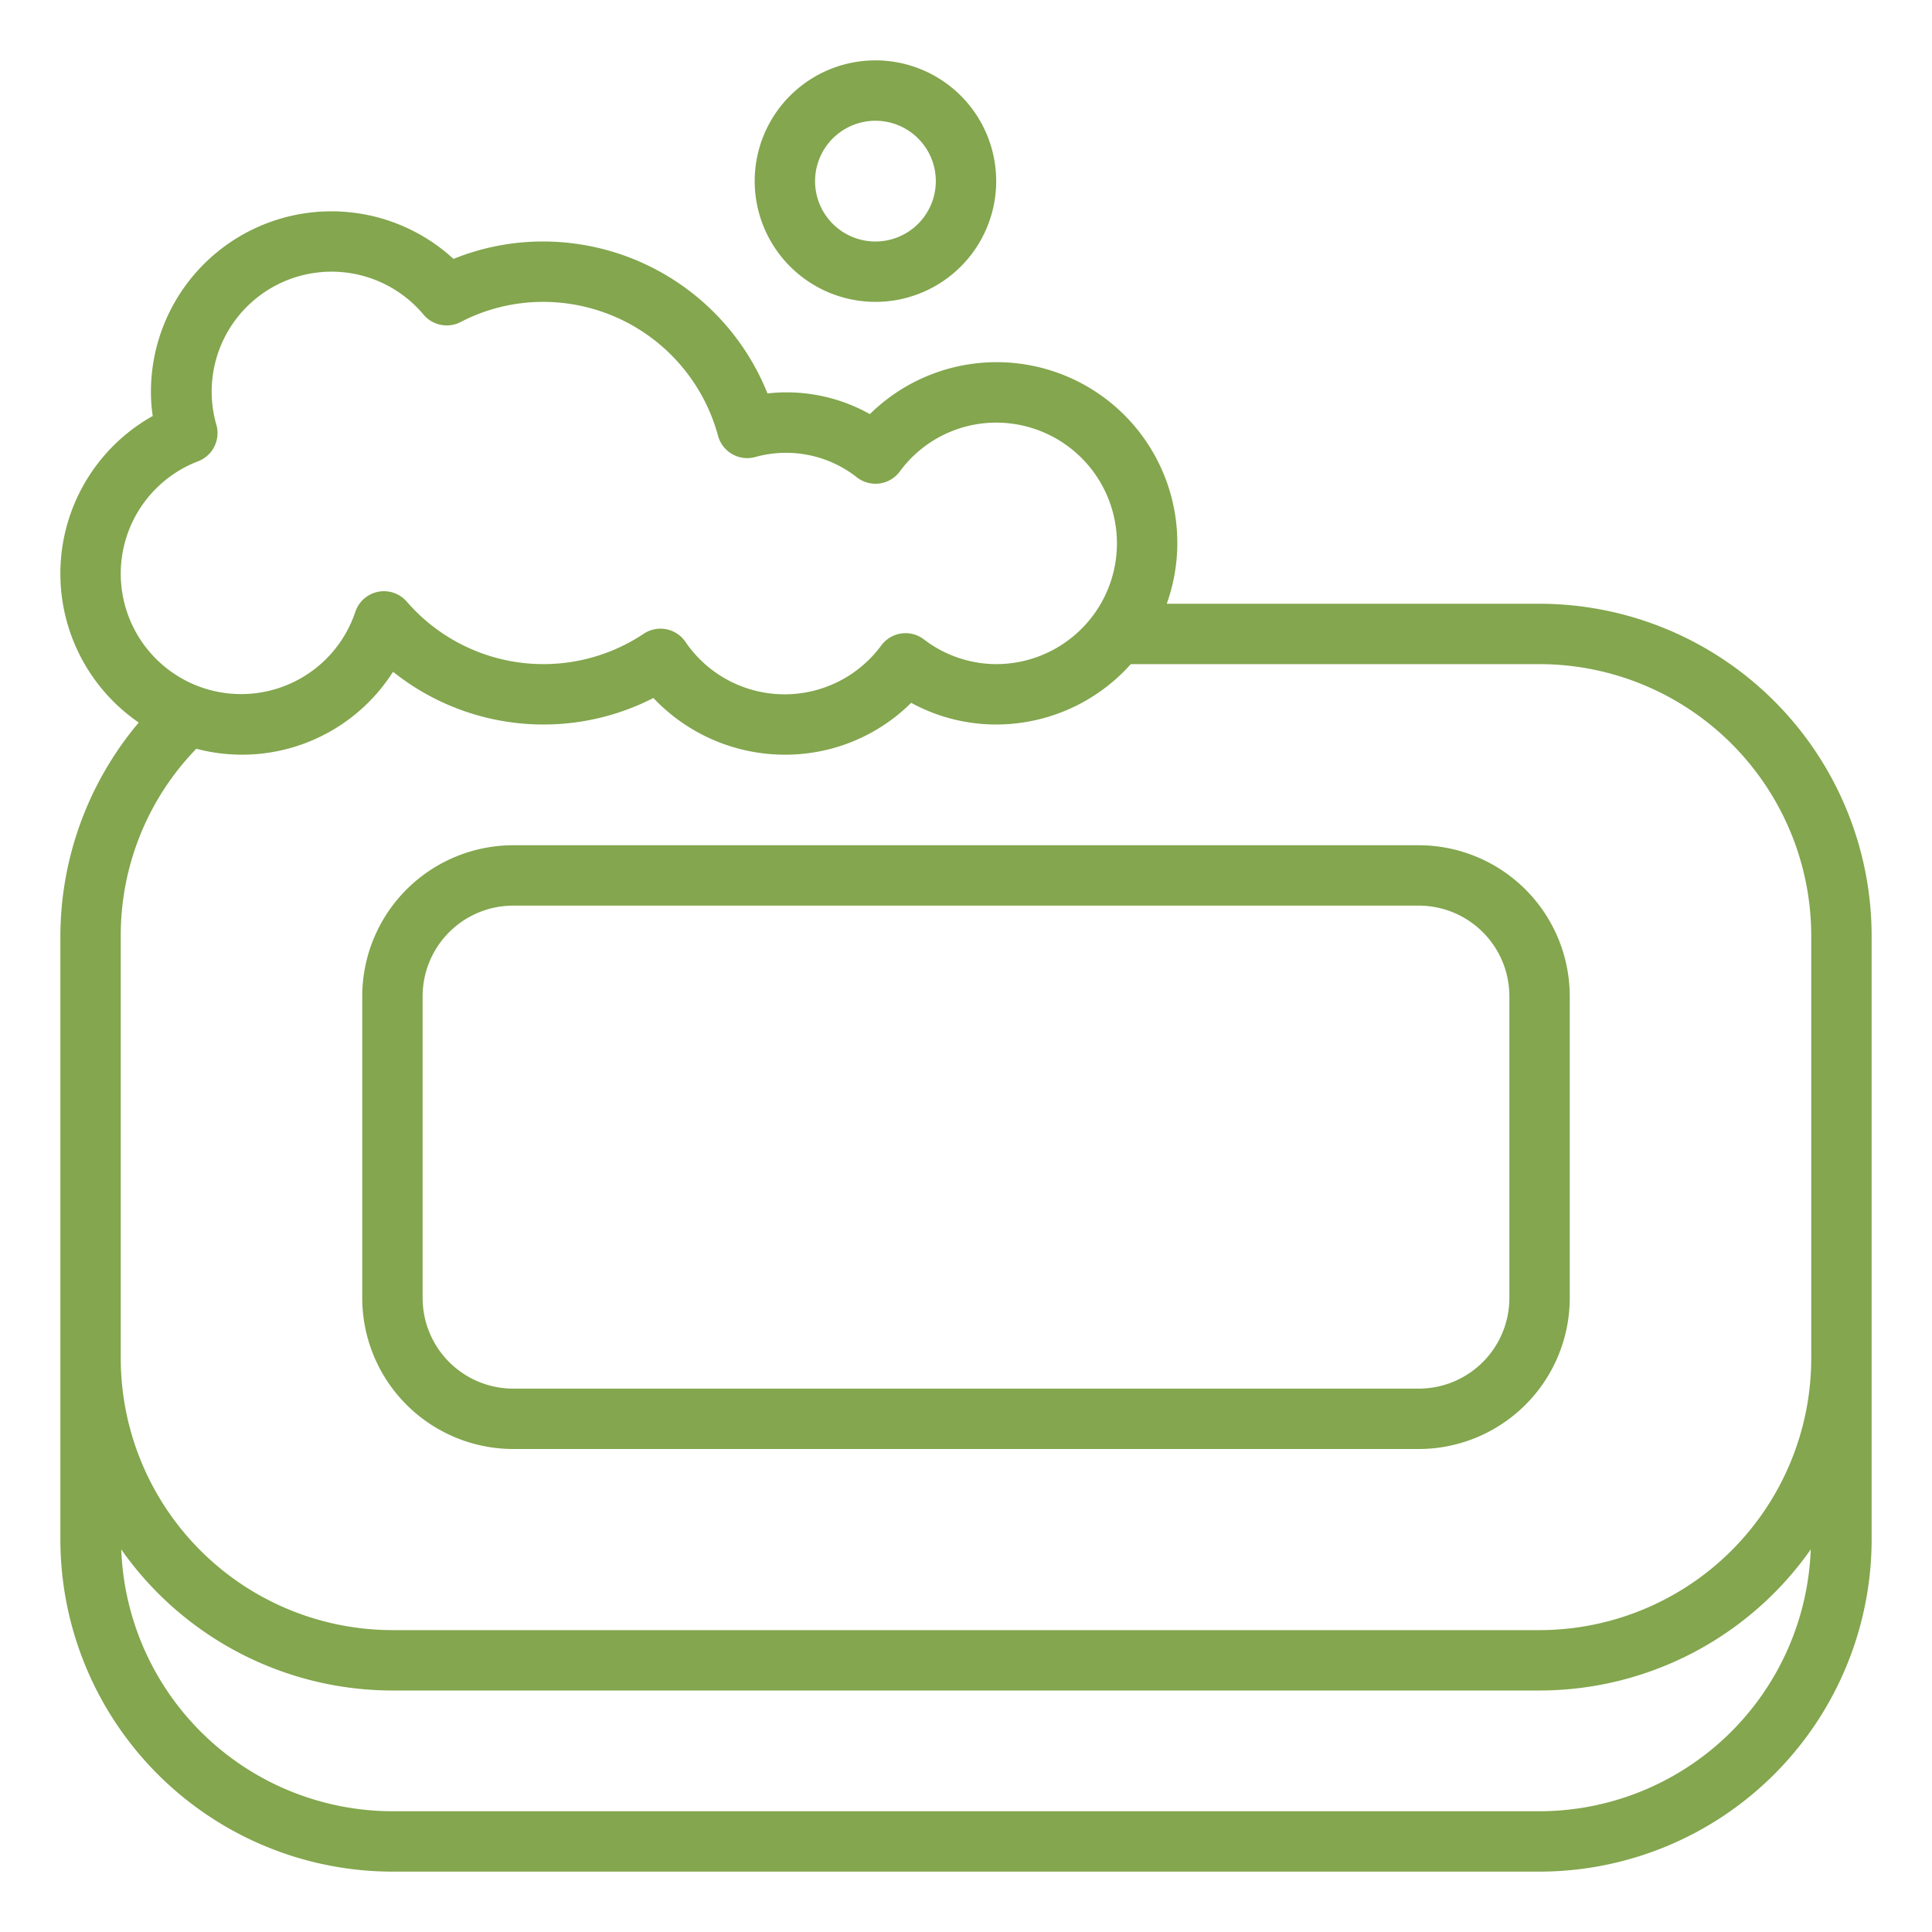
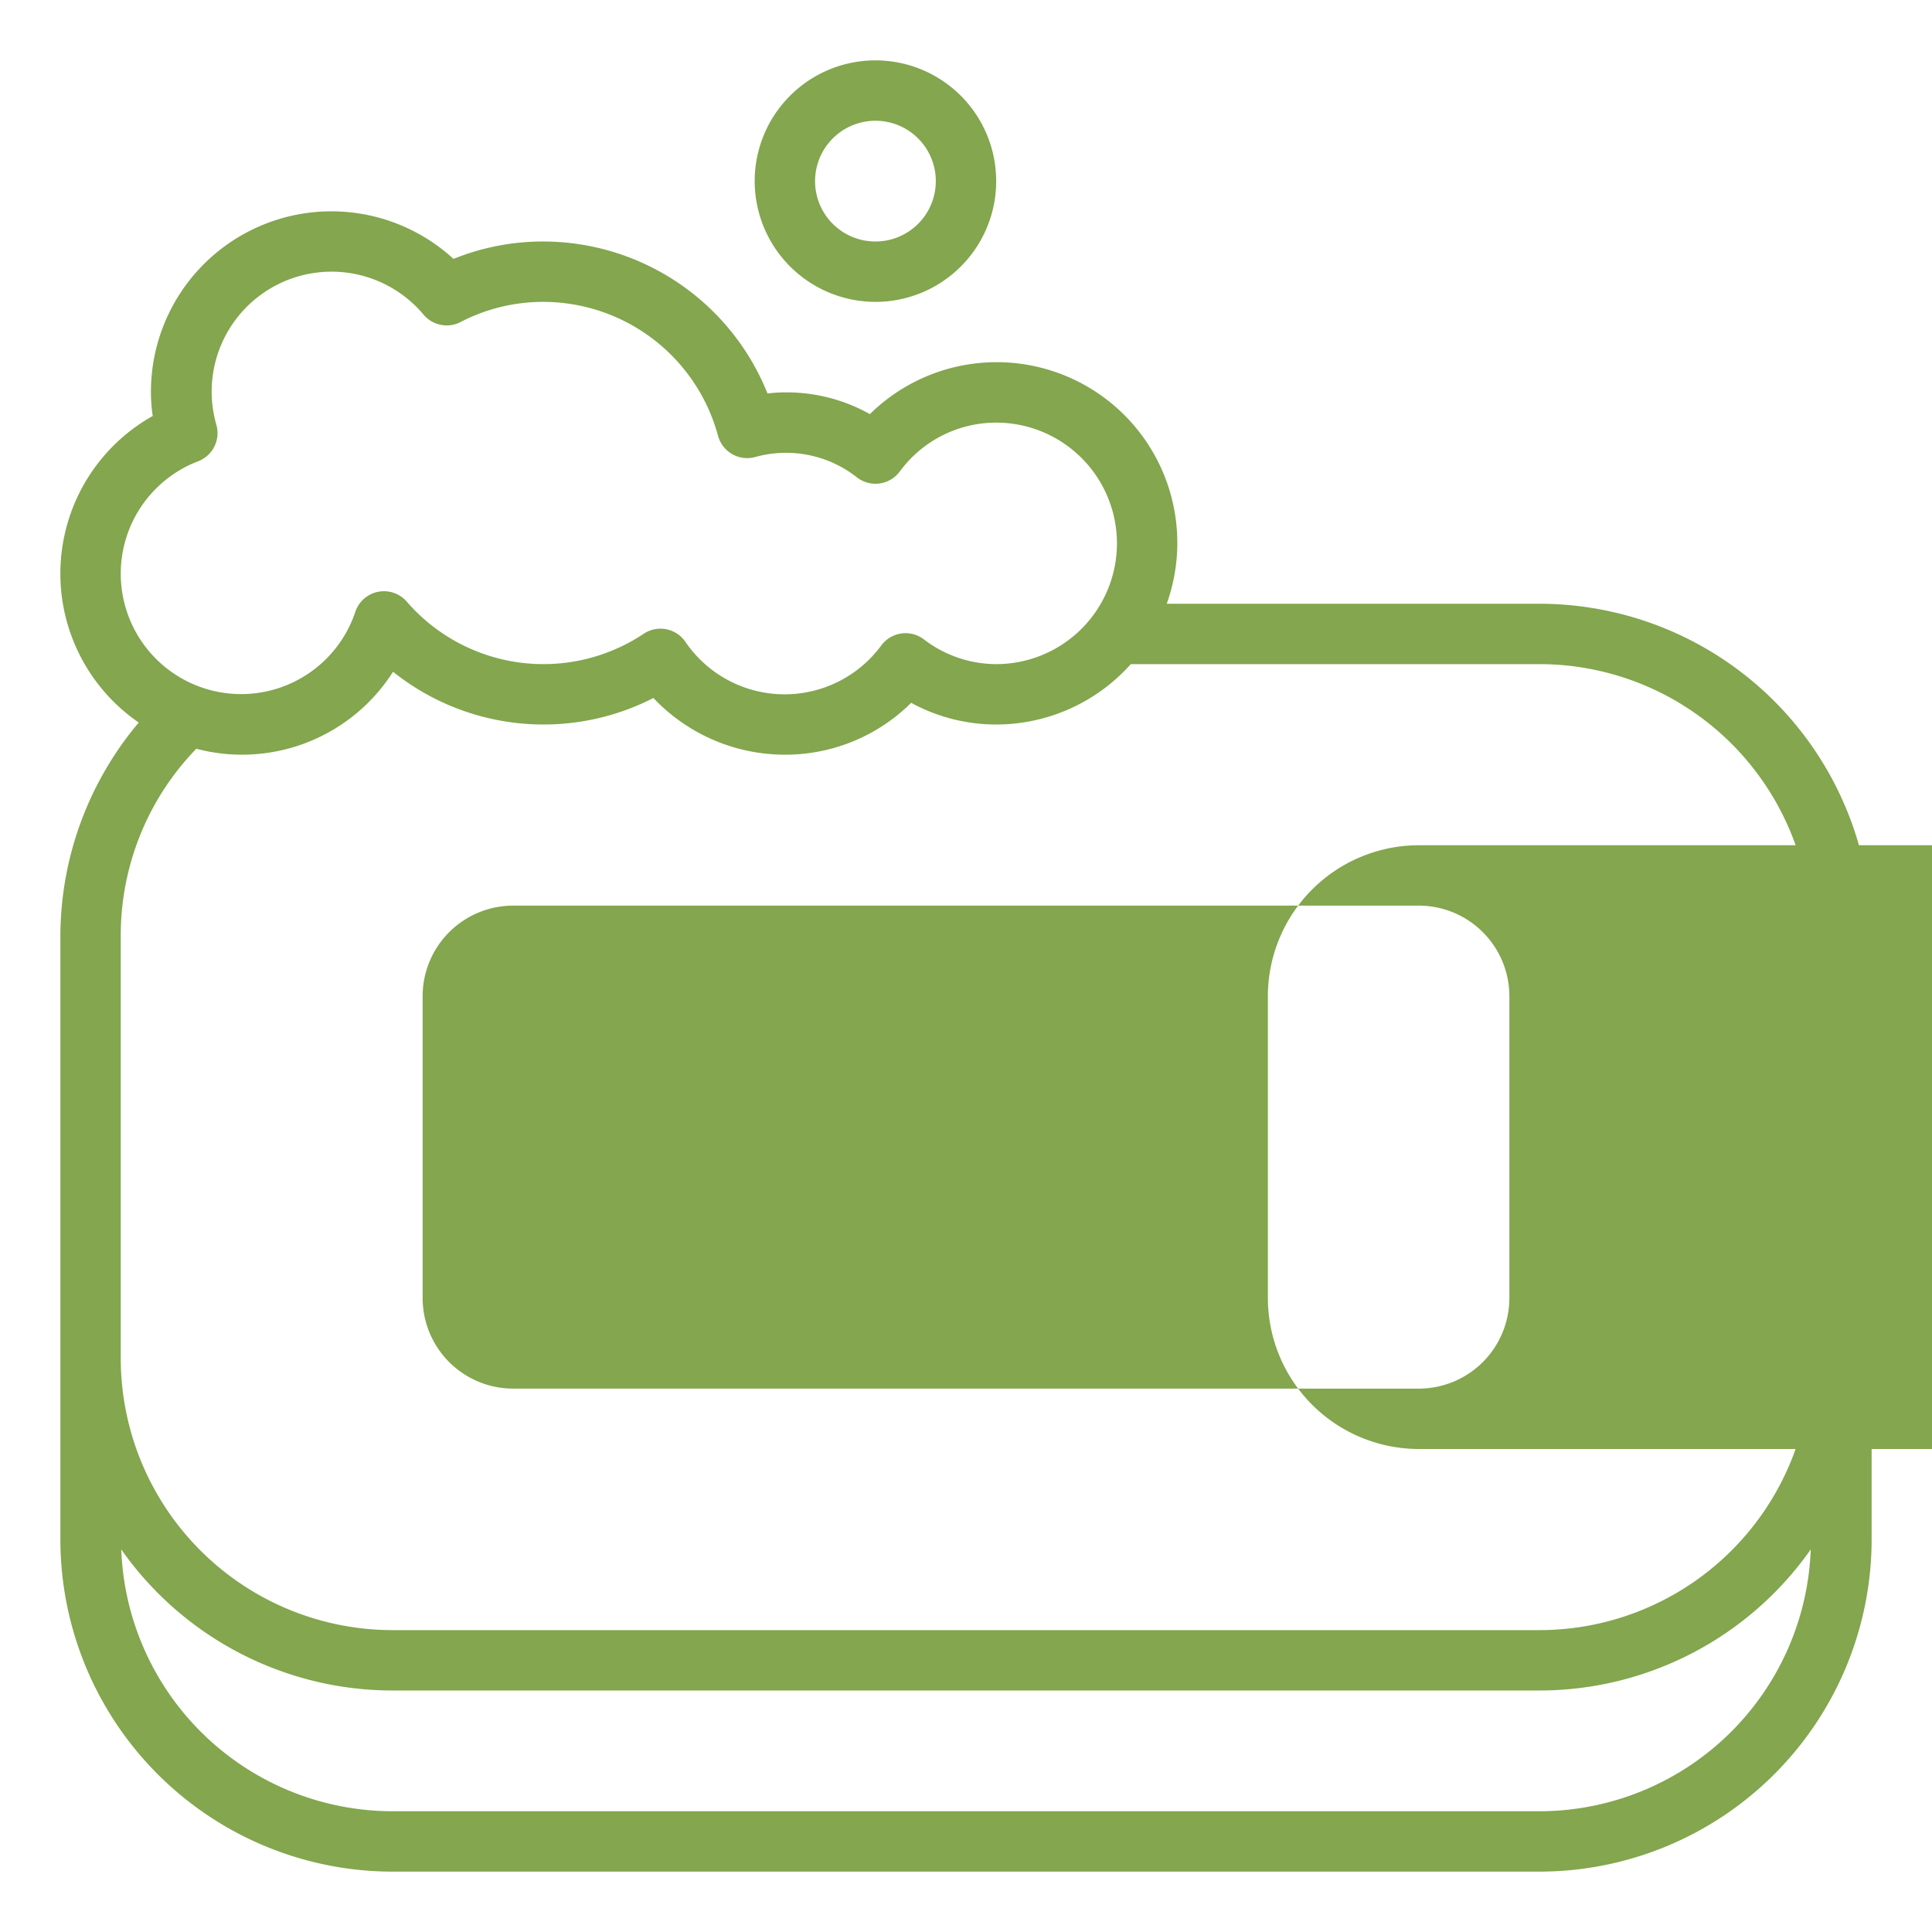
<svg xmlns="http://www.w3.org/2000/svg" width="512" height="512" x="0" y="0" viewBox="0 0 64 64" style="enable-background:new 0 0 512 512" xml:space="preserve" class="">
  <g>
-     <path d="M47 28H17a5.006 5.006 0 0 0-5 5v10a5.006 5.006 0 0 0 5 5h30a5.006 5.006 0 0 0 5-5V33a5.006 5.006 0 0 0-5-5Zm3 15a3.003 3.003 0 0 1-3 3H17a3.003 3.003 0 0 1-3-3V33a3.003 3.003 0 0 1 3-3h30a3.003 3.003 0 0 1 3 3ZM29 10a4 4 0 1 0-4-4 4.004 4.004 0 0 0 4 4Zm0-6a2 2 0 1 1-2 2 2.002 2.002 0 0 1 2-2Zm22 16H38.65a5.985 5.985 0 0 0-9.834-6.282 5.642 5.642 0 0 0-3.392-.685A8.013 8.013 0 0 0 18 8a7.887 7.887 0 0 0-2.977.577A5.978 5.978 0 0 0 5 13a5.128 5.128 0 0 0 .06.78 5.985 5.985 0 0 0-.464 10.155A11.013 11.013 0 0 0 2 31v20a11.012 11.012 0 0 0 11 11h38a11.012 11.012 0 0 0 11-11V31a11.012 11.012 0 0 0-11-11ZM6.566 15.279a1 1 0 0 0 .603-1.202 3.972 3.972 0 0 1 6.865-3.65 1.003 1.003 0 0 0 1.222.242A5.918 5.918 0 0 1 18 10a6.005 6.005 0 0 1 5.786 4.437 1.003 1.003 0 0 0 1.217.707 3.796 3.796 0 0 1 3.395.678 1 1 0 0 0 1.406-.2A3.963 3.963 0 0 1 33 14a4 4 0 0 1 0 8 3.955 3.955 0 0 1-2.398-.822 1 1 0 0 0-1.406.2 3.976 3.976 0 0 1-6.493-.119 1 1 0 0 0-1.379-.265 5.987 5.987 0 0 1-7.85-1.065 1 1 0 0 0-1.703.338 3.988 3.988 0 1 1-5.205-4.988ZM51 60H13a9.004 9.004 0 0 1-8.983-8.673A10.987 10.987 0 0 0 13 56h38a10.987 10.987 0 0 0 8.983-4.673A9.004 9.004 0 0 1 51 60Zm0-6H13a9.01 9.01 0 0 1-9-9V31a8.876 8.876 0 0 1 2.503-6.197 5.928 5.928 0 0 0 6.517-2.55 7.984 7.984 0 0 0 8.625.869A5.995 5.995 0 0 0 26 25a5.919 5.919 0 0 0 4.184-1.718A5.874 5.874 0 0 0 33 24a5.98 5.98 0 0 0 4.46-2H51a9.01 9.01 0 0 1 9 9v14a9.01 9.01 0 0 1-9 9Z" data-name="06-Soap" fill="#83a64e" opacity="1" data-original="#000000" class="" />
+     <path d="M47 28a5.006 5.006 0 0 0-5 5v10a5.006 5.006 0 0 0 5 5h30a5.006 5.006 0 0 0 5-5V33a5.006 5.006 0 0 0-5-5Zm3 15a3.003 3.003 0 0 1-3 3H17a3.003 3.003 0 0 1-3-3V33a3.003 3.003 0 0 1 3-3h30a3.003 3.003 0 0 1 3 3ZM29 10a4 4 0 1 0-4-4 4.004 4.004 0 0 0 4 4Zm0-6a2 2 0 1 1-2 2 2.002 2.002 0 0 1 2-2Zm22 16H38.65a5.985 5.985 0 0 0-9.834-6.282 5.642 5.642 0 0 0-3.392-.685A8.013 8.013 0 0 0 18 8a7.887 7.887 0 0 0-2.977.577A5.978 5.978 0 0 0 5 13a5.128 5.128 0 0 0 .06.78 5.985 5.985 0 0 0-.464 10.155A11.013 11.013 0 0 0 2 31v20a11.012 11.012 0 0 0 11 11h38a11.012 11.012 0 0 0 11-11V31a11.012 11.012 0 0 0-11-11ZM6.566 15.279a1 1 0 0 0 .603-1.202 3.972 3.972 0 0 1 6.865-3.65 1.003 1.003 0 0 0 1.222.242A5.918 5.918 0 0 1 18 10a6.005 6.005 0 0 1 5.786 4.437 1.003 1.003 0 0 0 1.217.707 3.796 3.796 0 0 1 3.395.678 1 1 0 0 0 1.406-.2A3.963 3.963 0 0 1 33 14a4 4 0 0 1 0 8 3.955 3.955 0 0 1-2.398-.822 1 1 0 0 0-1.406.2 3.976 3.976 0 0 1-6.493-.119 1 1 0 0 0-1.379-.265 5.987 5.987 0 0 1-7.85-1.065 1 1 0 0 0-1.703.338 3.988 3.988 0 1 1-5.205-4.988ZM51 60H13a9.004 9.004 0 0 1-8.983-8.673A10.987 10.987 0 0 0 13 56h38a10.987 10.987 0 0 0 8.983-4.673A9.004 9.004 0 0 1 51 60Zm0-6H13a9.01 9.01 0 0 1-9-9V31a8.876 8.876 0 0 1 2.503-6.197 5.928 5.928 0 0 0 6.517-2.55 7.984 7.984 0 0 0 8.625.869A5.995 5.995 0 0 0 26 25a5.919 5.919 0 0 0 4.184-1.718A5.874 5.874 0 0 0 33 24a5.98 5.98 0 0 0 4.46-2H51a9.01 9.01 0 0 1 9 9v14a9.01 9.01 0 0 1-9 9Z" data-name="06-Soap" fill="#83a64e" opacity="1" data-original="#000000" class="" />
  </g>
</svg>